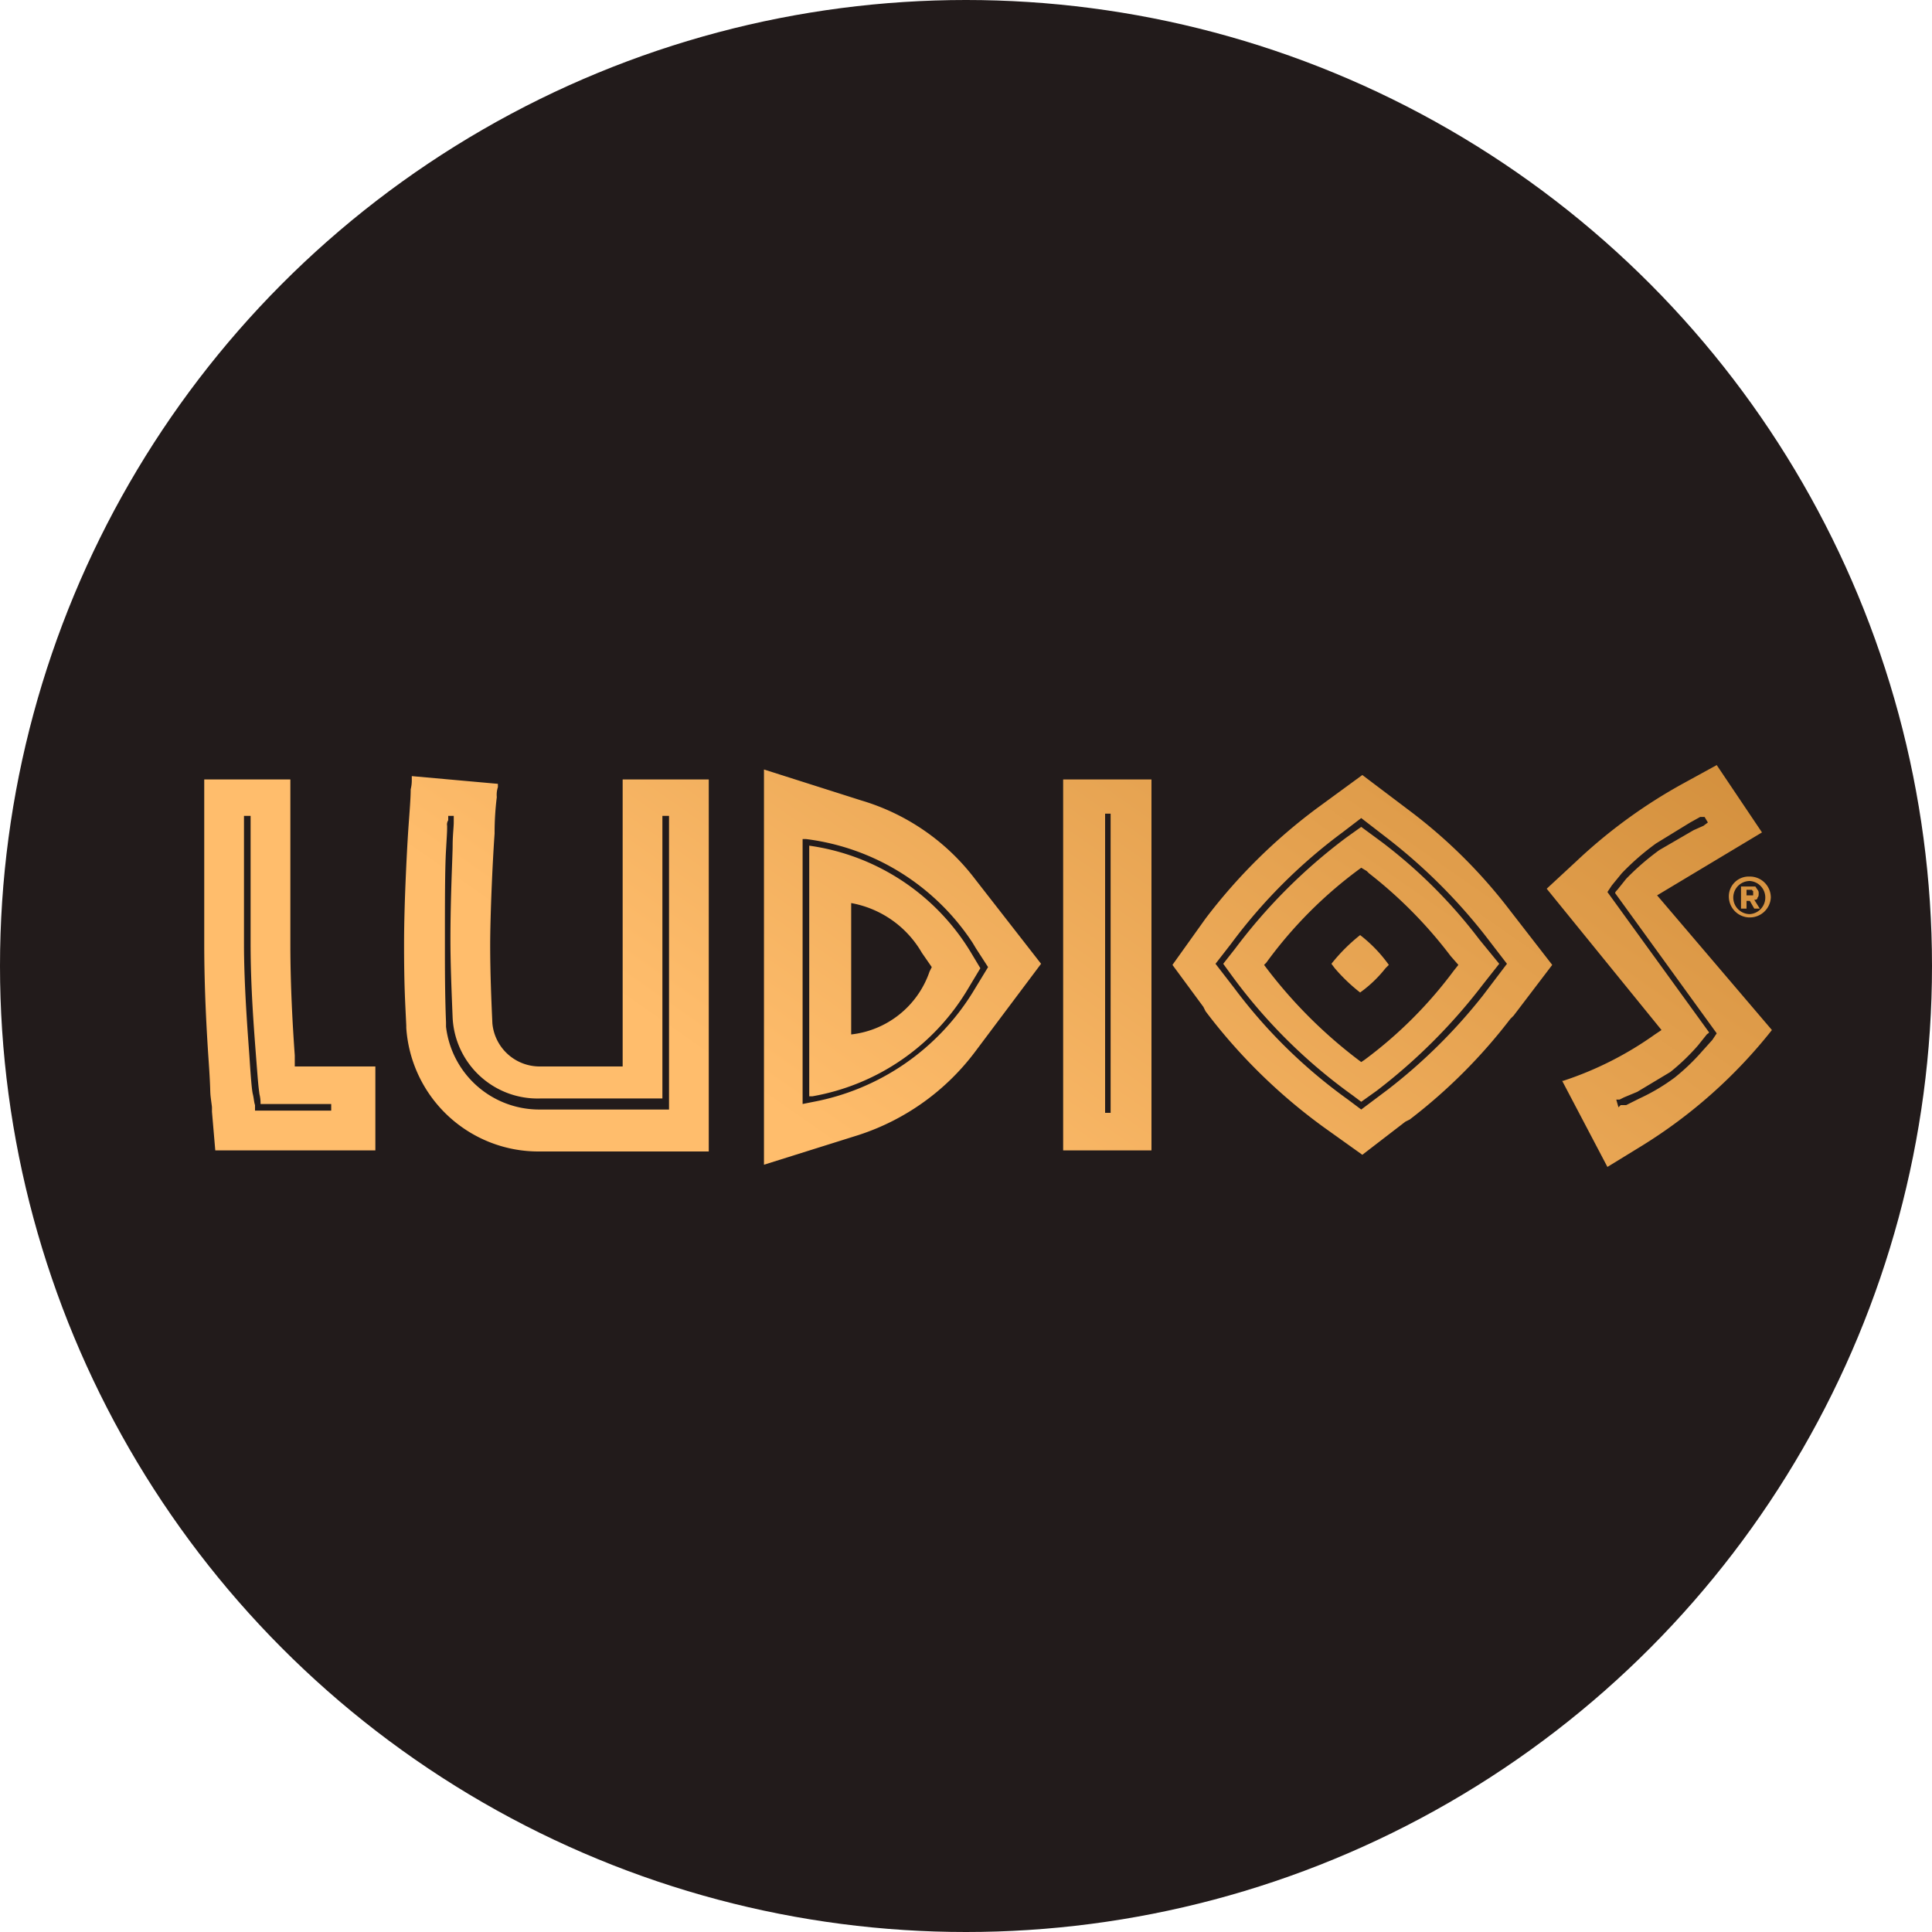
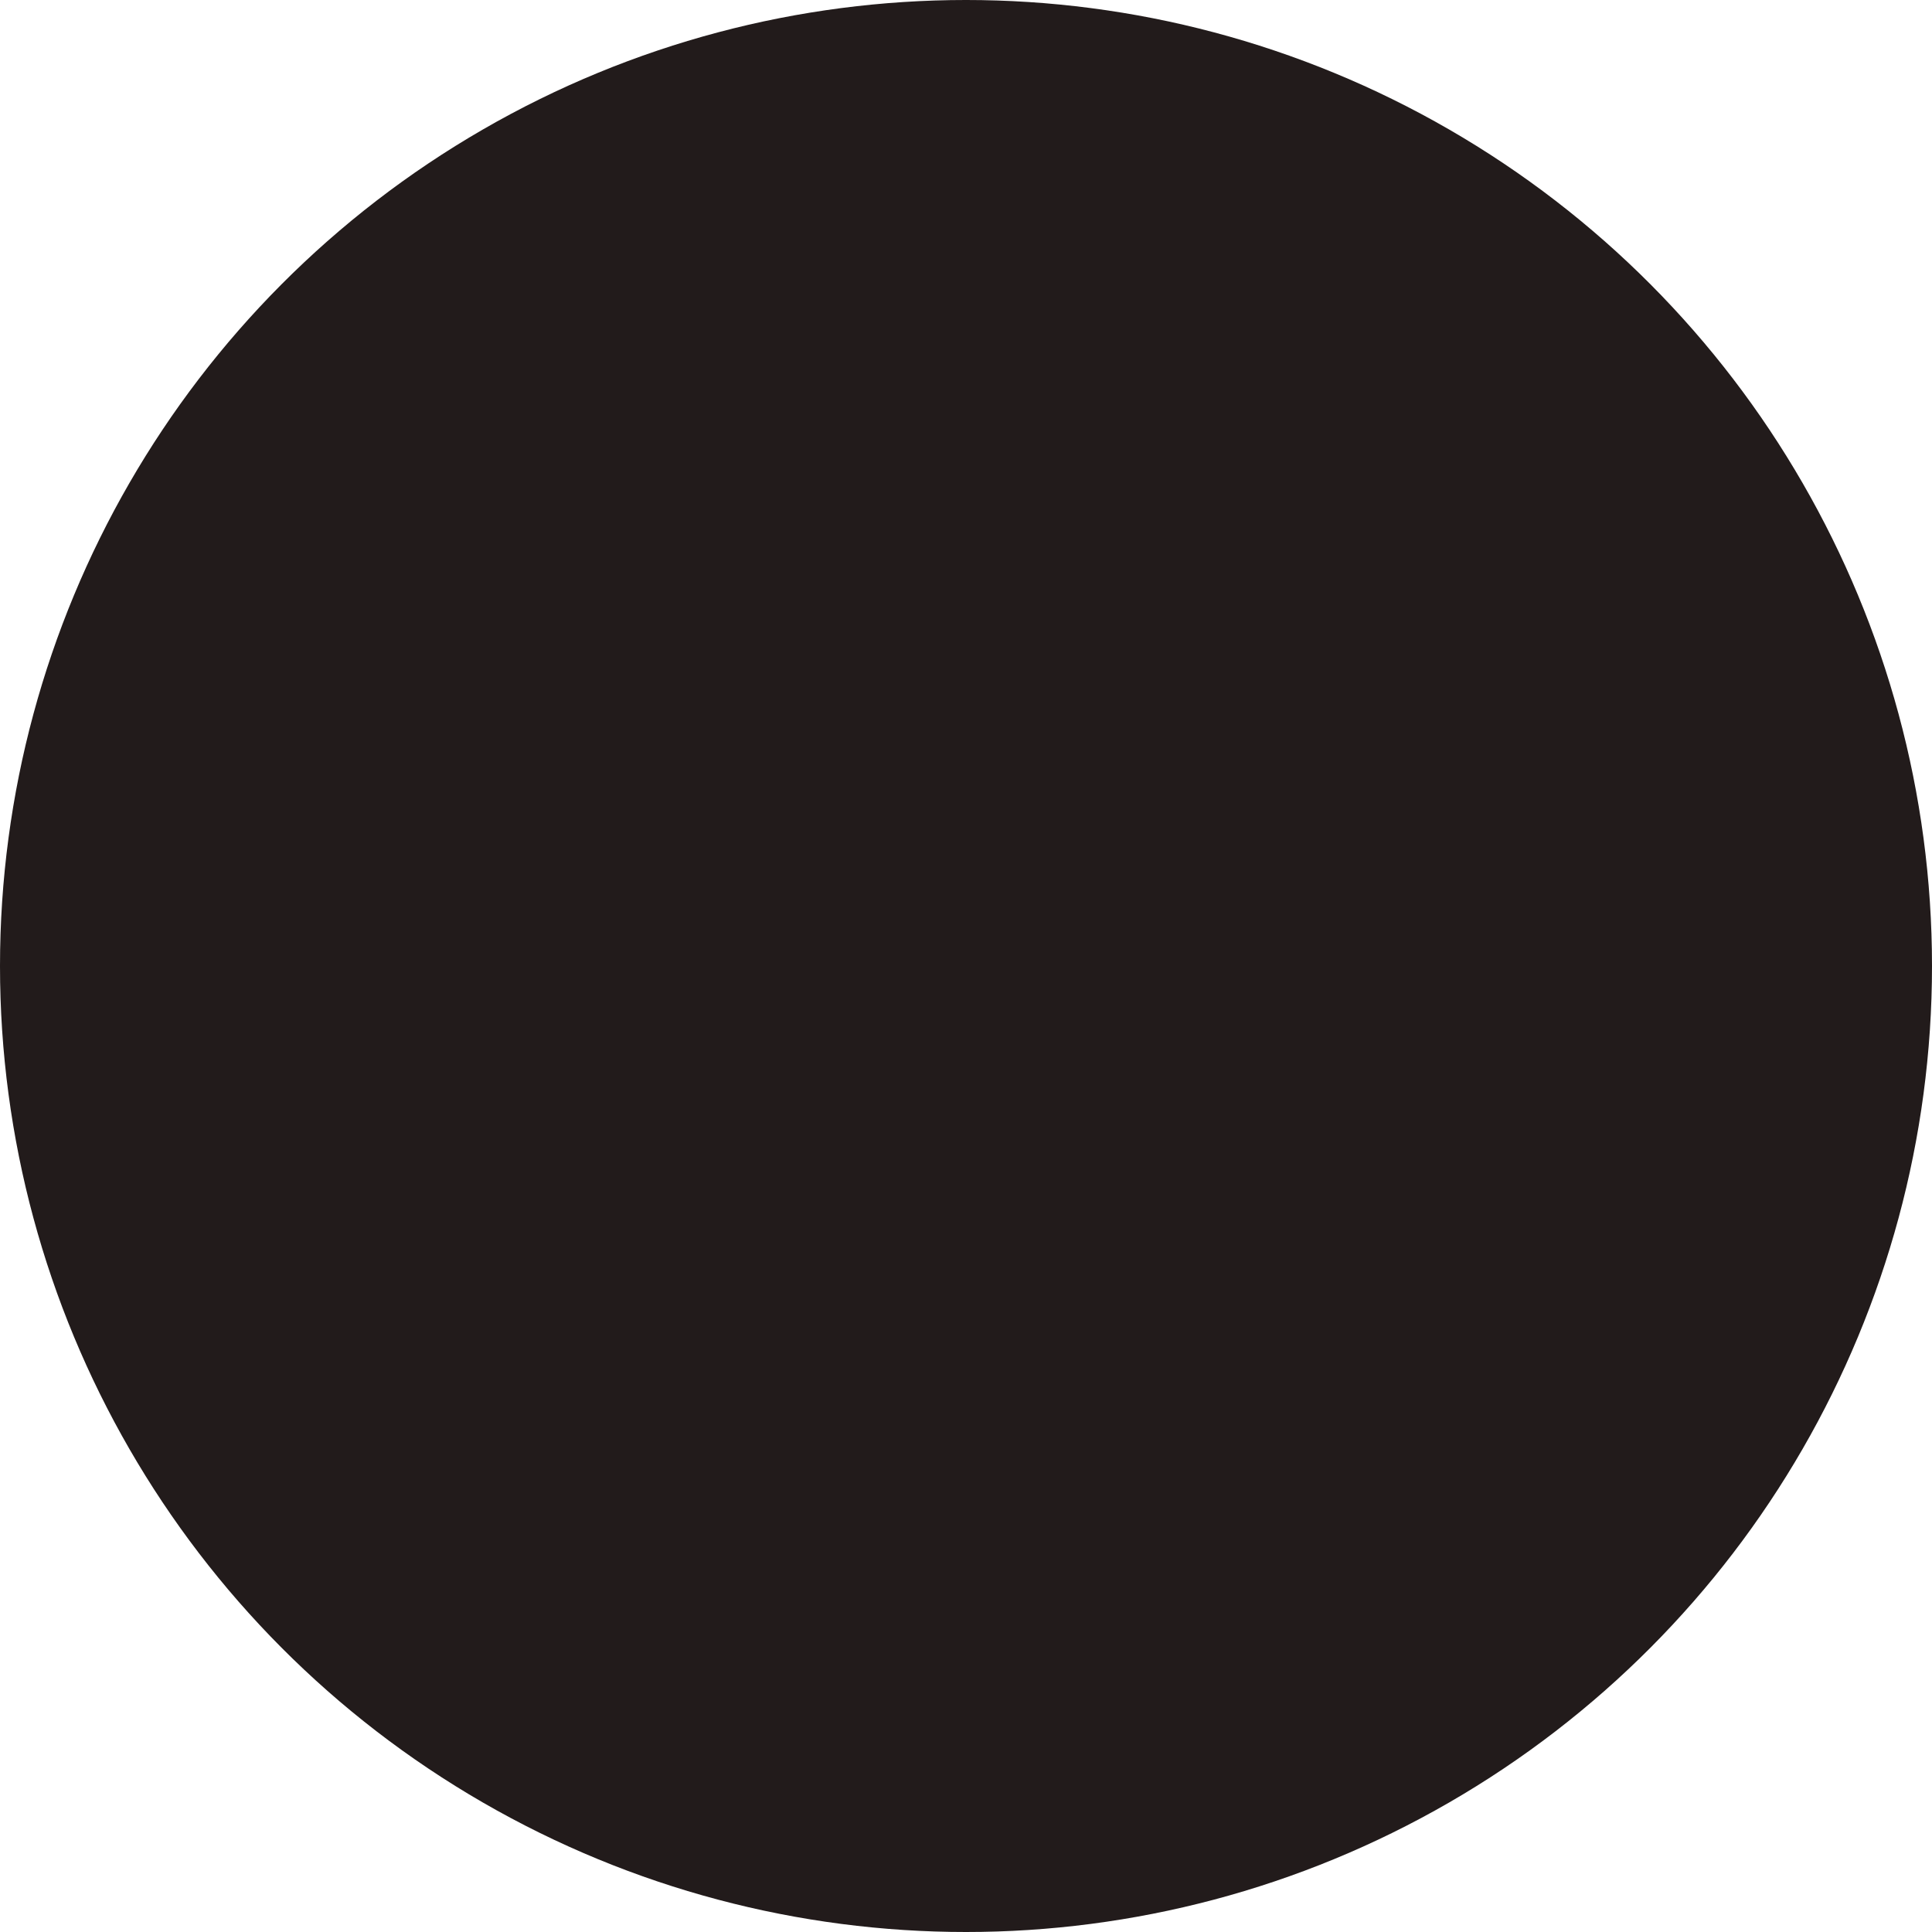
<svg xmlns="http://www.w3.org/2000/svg" width="175" height="175" viewBox="0 0 175 175">
  <defs>
    <style>.a{fill:#221b1b;}.b{fill:url(#a);}</style>
    <linearGradient id="a" x1="132.94" y1="19.67" x2="74.43" y2="103.52" gradientUnits="userSpaceOnUse">
      <stop offset="0" stop-color="#c4802d" />
      <stop offset="1" stop-color="#ffbd6c" />
    </linearGradient>
  </defs>
  <circle class="a" cx="87.5" cy="87.5" r="87.5" />
-   <path class="b" d="M56.4,96.6H48.9a4.3,4.3,0,0,1-4.3-3.9h0c-.1-2.2-.2-4.6-.2-7.1s.2-7.3.4-10.1a26.3,26.3,0,0,1,.2-3.3,2.2,2.2,0,0,1,.1-.9V71h0l-7.8-.7h0v.3a3.4,3.4,0,0,1-.1.9c0,.8-.1,2-.2,3.4s-.4,6.7-.4,10.6.1,5.2.2,7.4v.2a12,12,0,0,0,12.1,11.2H64.2V70.6H56.4ZM60,73.9h.6v26.6H48.9A8.5,8.5,0,0,1,40.4,93v-.4c-.1-2.5-.1-4.9-.1-7.1,0-3.9,0-6.8.1-8.5s.1-1.7.1-2.2a.7.7,0,0,1,.1-.5v-.4h.5v.6c0,.4-.1,1.2-.1,2.1s-.2,4.6-.2,8.5c0,2.2.1,4.6.2,7.1a7.7,7.7,0,0,0,7.9,7.3H60Zm18-1.4-8.8-2.8v35.8l8.6-2.7a21.5,21.5,0,0,0,10.5-7.5l6-8-6-7.7A20.1,20.1,0,0,0,78,72.5ZM89.5,87.6l-1.4,2.3a21.7,21.7,0,0,1-14.4,9.9l-1,.2V76H73a21.2,21.2,0,0,1,15.1,9.4l.3.5Zm-16.2-11V99.3h.3a20.5,20.5,0,0,0,14-9.6l1.2-2-.9-1.5A20.4,20.4,0,0,0,73.3,76.6ZM84.2,88a8.5,8.5,0,0,1-7.1,5.7V81.8a9.3,9.3,0,0,1,6.4,4.5l.9,1.3Zm74.3-8.6a1.8,1.8,0,0,0-1.9,1.9h0a1.9,1.9,0,0,0,1.8,1.8h.1a1.9,1.9,0,0,0,1.9-1.8h0a1.9,1.9,0,0,0-1.8-1.9Zm1.4,1.9a1.5,1.5,0,0,1-1.4,1.5,1.5,1.5,0,0,1,0-3A1.5,1.5,0,0,1,159.9,81.3Zm-9.8-.2,9.5-5.7-4.1-6.1L152.4,71a47.2,47.2,0,0,0-9.6,7l-2.7,2.5,10.4,12.8-.6.4a30.9,30.9,0,0,1-8.3,4.2h-.1l4.1,7.8,3.1-1.9a45.5,45.5,0,0,0,11.8-10.5Zm5.4,12.5-.4.6-.9,1a19.3,19.3,0,0,1-2.5,2.4,17.9,17.9,0,0,1-3.2,1.9l-1.2.6h-.5l-.2.2-.2-.7h.3l.4-.2,1.2-.5,3-1.8a19.3,19.3,0,0,0,2.5-2.4l.8-1c.1-.1.2-.1.2-.2l-9.2-12.7.2-.3.2-.3.9-1.1a22.9,22.9,0,0,1,3.1-2.7l3.1-1.9.9-.5h.4l.3.5-.4.3-.9.4L150.3,77a23.2,23.2,0,0,0-3,2.6l-.8,1c-.1.1-.2.2-.2.3Zm-27.6-20-4.5-3.4-4.1,3a50.4,50.4,0,0,0-10.1,10l-3,4.2,2.8,3.8.2.4a50.8,50.8,0,0,0,10.7,10.5l3.5,2.5,3.9-3,.4-.2a49,49,0,0,0,9.1-9.1l.3-.3,3.5-4.6-3.8-4.9A46.9,46.9,0,0,0,127.9,73.6Zm6.4,16.6a49.4,49.4,0,0,1-8.6,8.5l-2.4,1.8-1.2-.9a47,47,0,0,1-10.3-10.1l-1.7-2.2,1.4-1.8a48.4,48.4,0,0,1,10.1-10.1l1.7-1.3,2.2,1.7a50.6,50.6,0,0,1,9,8.9l2,2.6ZM26.7,95.6c-.2-2.8-.4-6.4-.4-10.1V70.6H18.5V85.5c0,3.9.2,7.7.4,10.6s.1,2.6.2,3.4.1.7.1.9v.3h0l.3,3.5H34V96.6H26.7Zm3.3,5H23.1v-.5c-.1-.3-.1-.6-.2-1s-.2-1.8-.3-3.3-.5-6.3-.5-10.3V73.9h.6V85.5c0,3.9.3,7.7.5,10.3s.2,2.5.3,3.3a3.4,3.4,0,0,1,.1.9H30ZM157.7,82.3h.5v-.7h.3l.4.7h.5l-.5-.8h.1a.2.2,0,0,0,.2-.2c.1-.1.1-.2.1-.4a.4.4,0,0,0-.1-.3l-.2-.3h-1.3Zm.5-1.7h.5a.1.1,0,0,0,.1.1v.4h-.6Zm-32.4,6.8h0l-.3.3a11.4,11.4,0,0,1-1.9,1.9l-.4.3a15.8,15.8,0,0,1-2.3-2.2l-.3-.4h0a16,16,0,0,1,2.6-2.6A12.8,12.8,0,0,1,125.8,87.4ZM96.3,104.2h8V70.6h-8Zm3.8-30.5h.5v27.1h-.5Zm25.1,2.6-1.9-1.4-1.4,1a49.9,49.9,0,0,0-10,10l-1.1,1.4.8,1.1a48.6,48.6,0,0,0,10.9,10.8l.8.6,1.4-1a51.3,51.3,0,0,0,9.6-9.6l1.5-1.9L134,85.1A45.8,45.8,0,0,0,125.2,76.3Zm6.5,11.6a38.9,38.9,0,0,1-8.1,8.1l-.3.2h0a43.2,43.2,0,0,1-8.8-8.8l.2-.2a39,39,0,0,1,8.6-8.6l.5.3.2.2a40.4,40.4,0,0,1,7.4,7.5l.7.8Z" />
</svg>